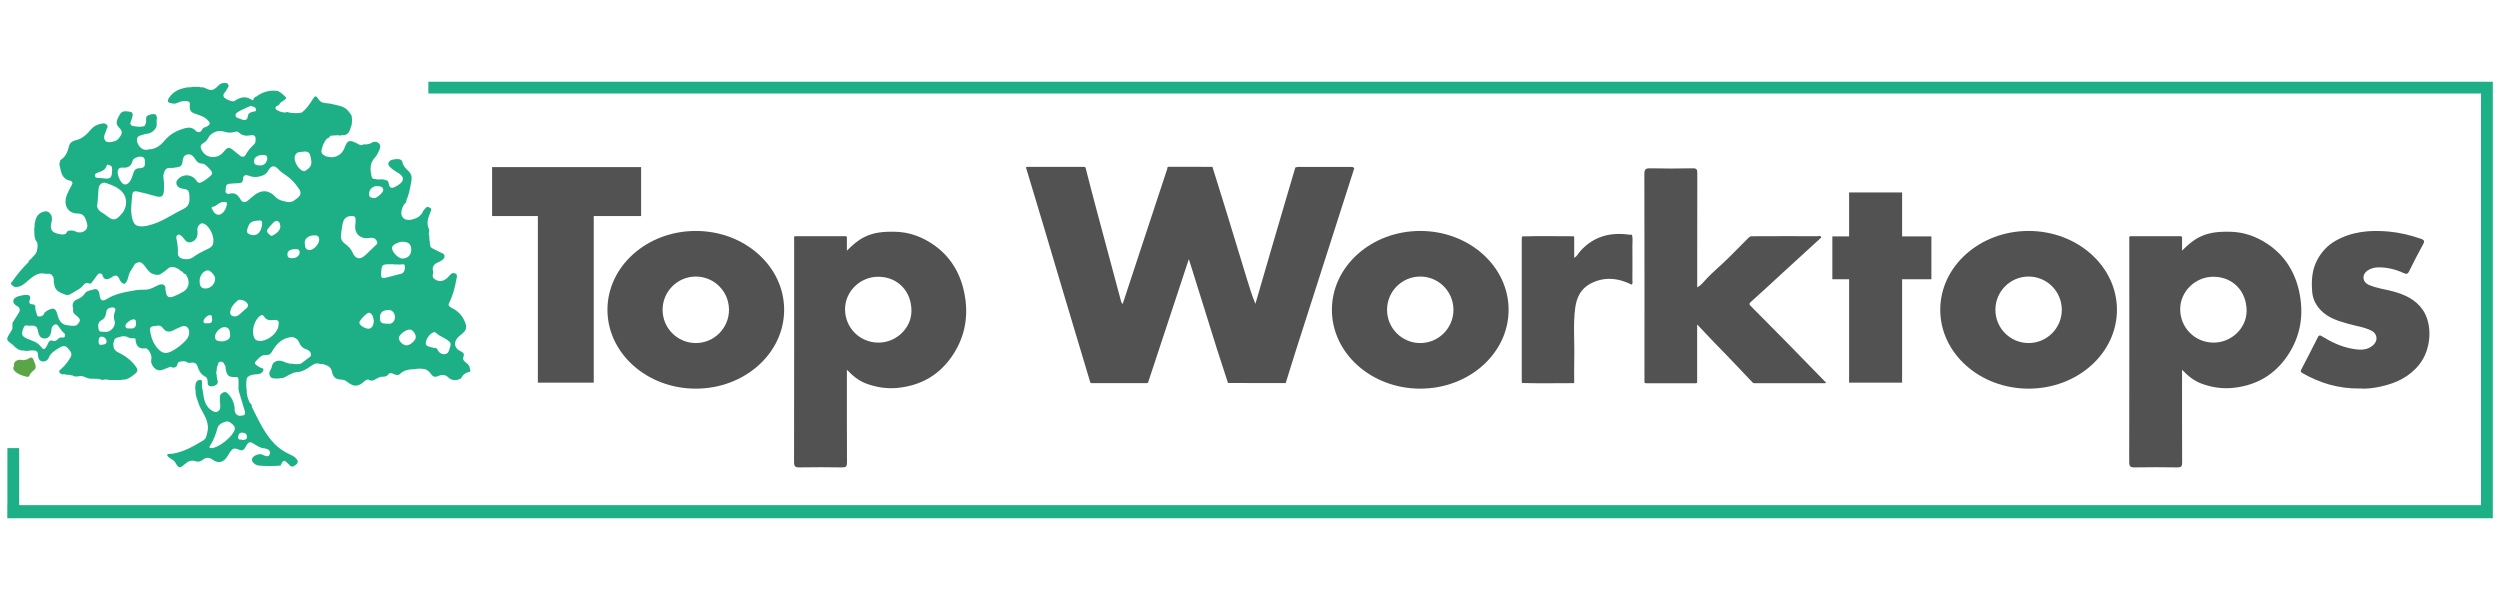
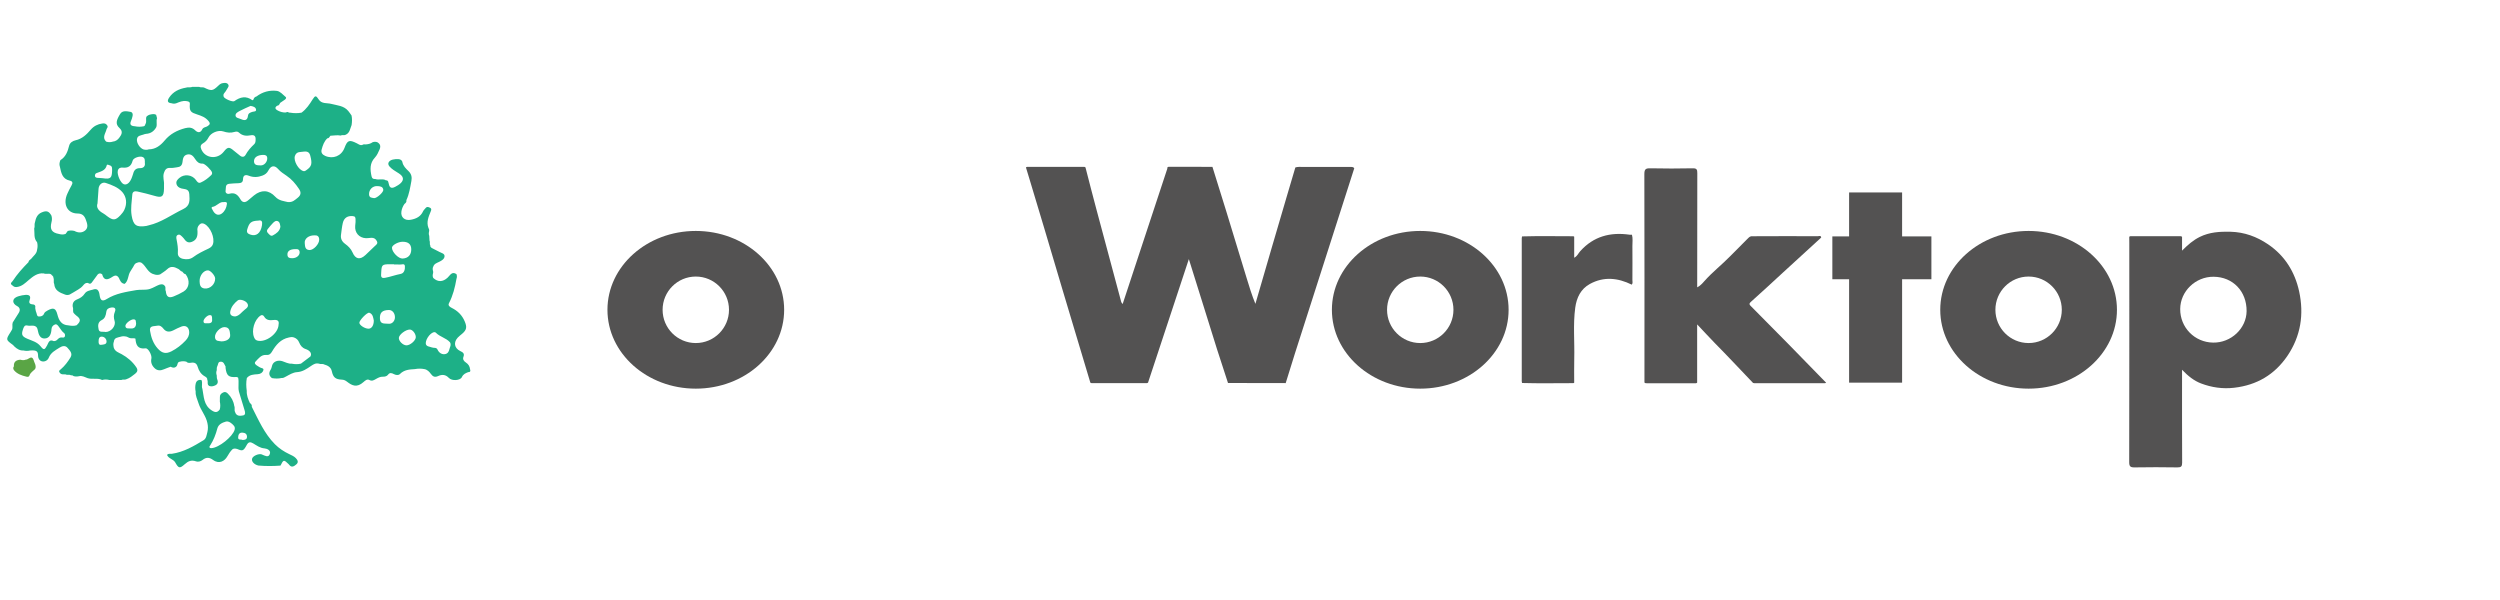
<svg xmlns="http://www.w3.org/2000/svg" version="1.1" width="300" height="72" viewBox="0 0 500 120" xml:space="preserve">
  <defs>
</defs>
  <rect x="0" y="0" width="100%" height="100%" fill="transparent" />
  <g transform="matrix(1 0 0 1 250 60)" id="d8190cdd-4714-4394-9d05-a0030e78ff9b">
-     <rect style="stroke: none; stroke-width: 1; stroke-dasharray: none; stroke-linecap: butt; stroke-dashoffset: 0; stroke-linejoin: miter; stroke-miterlimit: 4; fill: rgb(255,255,255); fill-rule: nonzero; opacity: 1; visibility: hidden;" vector-effect="non-scaling-stroke" x="-250" y="-60" rx="0" ry="0" width="500" height="120" />
-   </g>
+     </g>
  <g transform="matrix(Infinity NaN NaN Infinity 0 0)" id="2a7cb93c-4760-430e-819f-fc8254671ec3">
</g>
  <g transform="matrix(1 0 0 1 250 60)">
    <g style="" vector-effect="non-scaling-stroke">
      <g transform="matrix(1 0 0 1 -11.98 -5.01)">
        <path style="stroke: none; stroke-width: 1; stroke-dasharray: none; stroke-linecap: butt; stroke-dashoffset: 0; stroke-linejoin: miter; stroke-miterlimit: 4; fill: rgb(83,82,82); fill-rule: nonzero; opacity: 1;" vector-effect="non-scaling-stroke" transform=" translate(-285.6, -415.86)" d="M 293.18 437.47 C 292.44 435.2 291.69 432.94 290.97 430.67 C 290.02 427.67 289.1 424.67 288.16 421.67 C 287.25 418.76 286.34 415.84 285.35 412.69 C 282.59 421.05 279.89 429.22 277.19 437.39 C 277.03 437.54 276.83 437.5 276.64 437.5 C 273.16 437.5 269.68 437.5 266.2 437.5 C 266.01 437.5 265.81 437.53 265.65 437.4 C 264.56 433.76 263.47 430.13 262.38 426.49 C 261.6 423.88 260.81 421.26 260.03 418.64 C 258.82 414.58 257.62 410.51 256.41 406.45 C 255.44 403.2 254.46 399.95 253.48 396.7 C 253.25 395.92 253.01 395.14 252.77 394.36 C 252.92 394.2 253.12 394.24 253.31 394.24 C 256.92 394.24 260.53 394.24 264.14 394.24 C 264.33 394.24 264.53 394.2 264.68 394.36 C 265.4 397.15 266.11 399.95 266.86 402.73 C 268.51 408.91 270.17 415.09 271.83 421.27 C 271.86 421.38 271.96 421.47 272.11 421.68 C 273.31 418.02 274.48 414.46 275.66 410.91 C 277.45 405.49 279.24 400.06 281.03 394.64 C 281.06 394.55 281.05 394.45 281.06 394.35 C 281.21 394.19 281.41 394.23 281.6 394.23 C 284.42 394.24 287.25 394.2 290.07 394.25 C 290.99 397.22 291.92 400.18 292.84 403.15 C 294.2 407.59 295.55 412.04 296.91 416.49 C 297.43 418.21 297.96 419.93 298.66 421.64 C 299.73 417.97 300.79 414.3 301.86 410.64 C 302.88 407.14 303.91 403.64 304.94 400.14 C 305.51 398.21 306.08 396.29 306.65 394.36 C 306.91 394.28 307.14 394.25 307.39 394.25 C 310.8 394.25 314.22 394.24 317.63 394.26 C 317.91 394.26 318.25 394.22 318.43 394.53 C 316.62 400.18 314.81 405.83 313 411.48 C 310.85 418.2 308.69 424.92 306.54 431.64 C 305.93 433.55 305.33 435.58 304.72 437.49 L 293.18 437.47 z" stroke-linecap="round" />
      </g>
      <g transform="matrix(1 0 0 1 97.05 -4.84)">
        <path style="stroke: none; stroke-width: 1; stroke-dasharray: none; stroke-linecap: butt; stroke-dashoffset: 0; stroke-linejoin: miter; stroke-miterlimit: 4; fill: rgb(83,82,82); fill-rule: nonzero; opacity: 1;" vector-effect="non-scaling-stroke" transform=" translate(-394.63, -416.03)" d="M 376.47 437.37 C 376.47 423.48 376.49 409.59 376.45 395.7 C 376.45 394.69 376.73 394.51 377.66 394.53 C 380.48 394.59 383.3 394.59 386.12 394.53 C 386.91 394.51 387.05 394.78 387.04 395.49 C 387.02 403.08 387.02 410.66 387.02 418.34 C 387.64 418.02 388.05 417.55 388.45 417.1 C 390.06 415.28 391.99 413.79 393.68 412.05 C 394.77 410.93 395.89 409.83 396.99 408.72 C 397.24 408.47 397.46 408.2 397.82 408.12 C 402.27 408.08 406.72 408.11 411.16 408.11 C 411.38 408.11 411.76 407.9 411.82 408.38 C 409.26 410.72 406.7 413.07 404.14 415.41 C 402.02 417.35 399.93 419.32 397.78 421.22 C 397.26 421.68 397.52 421.85 397.83 422.17 C 400.26 424.62 402.7 427.07 405.12 429.54 C 407.69 432.16 410.25 434.79 412.81 437.42 C 412.64 437.54 412.44 437.51 412.25 437.51 C 407.72 437.51 403.19 437.51 398.66 437.51 C 398.5 437.51 398.34 437.51 398.19 437.46 C 395.62 434.77 393.08 432.05 390.46 429.4 C 389.34 428.27 388.29 427.08 387.01 425.75 C 387.01 429.77 387.01 433.59 387.01 437.4 C 386.86 437.56 386.66 437.52 386.47 437.52 C 383.31 437.52 380.14 437.52 376.98 437.52 C 376.82 437.51 376.62 437.55 376.47 437.37 z" stroke-linecap="round" />
      </g>
      <g transform="matrix(1 0 0 1 223.02 1.96)">
-         <path style="stroke: none; stroke-width: 1; stroke-dasharray: none; stroke-linecap: butt; stroke-dashoffset: 0; stroke-linejoin: miter; stroke-miterlimit: 4; fill: rgb(83,82,82); fill-rule: nonzero; opacity: 1;" vector-effect="non-scaling-stroke" transform=" translate(-520.6, -422.83)" d="M 519.67 438.57 C 515.28 438.64 511.58 437.48 508.09 435.51 C 507.62 435.25 507.7 435.04 507.88 434.7 C 508.97 432.58 510.08 430.46 511.15 428.32 C 511.45 427.71 511.77 428.01 512.1 428.21 C 513.89 429.3 515.76 430.19 517.83 430.58 C 519.42 430.88 521.03 431.08 522.34 429.77 C 523.21 428.9 523.01 427.6 521.9 427.02 C 520.44 426.26 518.8 426.09 517.25 425.64 C 515.26 425.07 513.26 424.5 511.75 422.93 C 510.74 421.89 510.13 420.65 510.02 419.25 C 509.84 417.02 509.95 414.82 511.07 412.77 C 511.92 411.21 513.09 409.95 514.6 409.08 C 517.93 407.16 521.55 406.84 525.33 407.18 C 527.57 407.39 529.69 407.91 531.78 408.63 C 532.39 408.84 532.56 409.07 532.21 409.71 C 531.23 411.49 530.3 413.29 529.41 415.12 C 529.12 415.71 528.83 415.73 528.31 415.48 C 526.71 414.74 525.02 414.33 523.25 414.34 C 522.44 414.35 521.68 414.56 521.01 415.04 C 519.94 415.81 520.05 417.24 521.25 417.8 C 522.82 418.52 524.54 418.7 526.19 419.15 C 528.54 419.79 530.7 420.76 532.13 422.84 C 534.17 425.82 533.83 430.75 531.46 433.74 C 529.48 436.24 526.81 437.5 523.8 438.16 C 522.31 438.49 520.83 438.68 519.67 438.57 z" stroke-linecap="round" />
-       </g>
+         </g>
      <g transform="matrix(1 0 0 1 65.43 1.72)">
        <path style="stroke: none; stroke-width: 1; stroke-dasharray: none; stroke-linecap: butt; stroke-dashoffset: 0; stroke-linejoin: miter; stroke-miterlimit: 4; fill: rgb(83,82,82); fill-rule: nonzero; opacity: 1;" vector-effect="non-scaling-stroke" transform=" translate(-363.01, -422.59)" d="M 362.42 408.21 C 362.42 409.58 362.42 410.95 362.42 412.42 C 363.05 412.1 363.26 411.5 363.64 411.09 C 366.31 408.13 369.65 407.26 373.49 407.81 C 373.65 407.83 373.81 407.81 373.97 407.81 C 374.18 408.56 374.05 409.33 374.06 410.09 C 374.08 412.35 374.07 414.62 374.06 416.88 C 374.06 417.18 374.18 417.52 373.93 417.8 C 371.16 416.43 368.34 416.14 365.56 417.66 C 363.73 418.66 362.9 420.4 362.63 422.4 C 362.17 425.79 362.52 429.21 362.43 432.62 C 362.39 434.22 362.42 435.81 362.42 437.41 C 362.36 437.44 362.31 437.5 362.25 437.5 C 358.84 437.5 355.43 437.57 352.02 437.47 L 351.98 437.43 C 351.91 437.21 351.93 436.99 351.93 436.76 C 351.93 427.46 351.93 418.16 351.93 408.86 C 351.93 408.64 351.91 408.41 351.98 408.19 L 352.02 408.15 C 355.43 408.05 358.84 408.12 362.25 408.12 C 362.31 408.12 362.36 408.18 362.42 408.21 z" stroke-linecap="round" />
      </g>
      <g transform="matrix(1 0 0 1 193.05 9.91)">
        <path style="stroke: none; stroke-width: 1; stroke-dasharray: none; stroke-linecap: butt; stroke-dashoffset: 0; stroke-linejoin: miter; stroke-miterlimit: 4; fill: rgb(83,82,82); fill-rule: nonzero; opacity: 1;" vector-effect="non-scaling-stroke" transform=" translate(-490.63, -430.78)" d="M 507.41 419.16 C 506.56 415.27 504.56 412.01 501.19 409.73 C 498.93 408.2 496.46 407.29 493.68 407.22 C 491.54 407.17 489.48 407.29 487.52 408.26 C 486.21 408.91 485.14 409.84 483.99 411 C 483.99 409.94 483.99 409.09 483.99 408.24 C 483.84 408.07 483.64 408.12 483.45 408.11 C 480.29 408.11 477.12 408.11 473.96 408.11 C 473.77 408.11 473.57 408.06 473.43 408.24 C 473.43 408.66 473.44 409.07 473.44 409.49 C 473.44 424.09 473.45 438.69 473.42 453.29 C 473.42 454.15 473.65 454.36 474.49 454.35 C 477.34 454.3 480.19 454.3 483.05 454.35 C 483.81 454.36 484.01 454.15 484.01 453.39 C 483.98 447.56 483.99 441.74 483.99 435.91 C 483.99 435.61 483.99 435.31 483.99 434.82 C 485.19 436.08 486.39 437.03 487.79 437.56 C 489.91 438.36 492.11 438.69 494.42 438.42 C 498.95 437.89 502.49 435.81 505.05 432.06 C 507.74 428.1 508.4 423.74 507.41 419.16 z M 490.21 429.39 C 486.5 429.34 483.59 426.36 483.62 422.66 C 483.65 419.12 486.68 416.19 490.3 416.22 C 494.16 416.25 496.93 419.13 496.9 423.09 C 496.87 426.55 493.8 429.45 490.21 429.39 z" stroke-linecap="round" />
      </g>
      <g transform="matrix(1 0 0 1 -73.97 9.91)">
-         <path style="stroke: none; stroke-width: 1; stroke-dasharray: none; stroke-linecap: butt; stroke-dashoffset: 0; stroke-linejoin: miter; stroke-miterlimit: 4; fill: rgb(83,82,82); fill-rule: nonzero; opacity: 1;" vector-effect="non-scaling-stroke" transform=" translate(-223.62, -430.78)" d="M 240.39 419.16 C 239.54 415.27 237.54 412.01 234.17 409.73 C 231.91 408.2 229.44 407.29 226.66 407.22 C 224.52 407.17 222.46 407.29 220.5 408.26 C 219.19 408.91 218.12 409.84 216.97 411 C 216.97 409.94 216.97 409.09 216.97 408.24 C 216.82 408.07 216.62 408.12 216.43 408.11 C 213.27 408.11 210.1 408.11 206.94 408.11 C 206.75 408.11 206.55 408.06 206.41 408.24 C 206.41 408.66 206.42 409.07 206.42 409.49 C 206.42 424.09 206.43 438.69 206.4 453.29 C 206.4 454.15 206.63 454.36 207.47 454.35 C 210.32 454.3 213.17 454.3 216.03 454.35 C 216.79 454.36 216.99 454.15 216.99 453.39 C 216.96 447.56 216.97 441.74 216.97 435.91 C 216.97 435.61 216.97 435.31 216.97 434.82 C 218.17 436.08 219.37 437.03 220.77 437.56 C 222.89 438.36 225.09 438.69 227.4 438.42 C 231.93 437.89 235.47 435.81 238.03 432.06 C 240.72 428.1 241.39 423.74 240.39 419.16 z M 223.19 429.39 C 219.48 429.34 216.57 426.36 216.6 422.66 C 216.63 419.12 219.66 416.19 223.28 416.22 C 227.14 416.25 229.91 419.13 229.88 423.09 C 229.85 426.55 226.78 429.45 223.19 429.39 z" stroke-linecap="round" />
-       </g>
+         </g>
      <g transform="matrix(1 0 0 1 0.01 0)">
-         <polygon style="stroke: none; stroke-width: 1; stroke-dasharray: none; stroke-linecap: butt; stroke-dashoffset: 0; stroke-linejoin: miter; stroke-miterlimit: 4; fill: rgb(29,176,135); fill-rule: nonzero; opacity: 1;" vector-effect="non-scaling-stroke" points="246.19,-43.65 -164.34,-43.65 -164.34,-41.3 246.19,-41.3 246.19,41.03 -246.18,41.03 -246.18,29.62 -248.53,29.62 -248.53,41.03 -248.55,41.03 -248.55,43.65 -248.53,43.65 -246.18,43.65 246.19,43.65 248.55,43.65 248.55,41.03 248.55,-41.3 248.55,-43.65 " />
-       </g>
+         </g>
      <g transform="matrix(1 0 0 1 155.72 1.96)">
        <path style="stroke: none; stroke-width: 1; stroke-dasharray: none; stroke-linecap: butt; stroke-dashoffset: 0; stroke-linejoin: miter; stroke-miterlimit: 4; fill: rgb(83,82,82); fill-rule: nonzero; opacity: 1;" vector-effect="non-scaling-stroke" transform=" translate(-453.3, -422.83)" d="M 453.3 407.06 C 443.54 407.06 435.63 414.12 435.63 422.83 C 435.63 431.54 443.54 438.6 453.3 438.6 C 463.06 438.6 470.97 431.54 470.97 422.83 C 470.97 414.12 463.06 407.06 453.3 407.06 z M 453.3 429.48 C 449.63 429.48 446.66 426.5 446.66 422.83 C 446.66 419.16 449.63 416.18 453.3 416.18 C 456.97 416.18 459.94 419.16 459.94 422.83 C 459.94 426.5 456.96 429.48 453.3 429.48 z" stroke-linecap="round" />
      </g>
      <g transform="matrix(1 0 0 1 34.05 1.96)">
        <path style="stroke: none; stroke-width: 1; stroke-dasharray: none; stroke-linecap: butt; stroke-dashoffset: 0; stroke-linejoin: miter; stroke-miterlimit: 4; fill: rgb(83,82,82); fill-rule: nonzero; opacity: 1;" vector-effect="non-scaling-stroke" transform=" translate(-331.63, -422.83)" d="M 331.63 407.06 C 321.87 407.06 313.96 414.12 313.96 422.83 C 313.96 431.54 321.87 438.6 331.63 438.6 C 341.39 438.6 349.3 431.54 349.3 422.83 C 349.3 414.12 341.39 407.06 331.63 407.06 z M 331.63 429.48 C 327.96 429.48 324.99 426.5 324.99 422.83 C 324.99 419.16 327.96 416.18 331.63 416.18 C 335.3 416.18 338.27 419.16 338.27 422.83 C 338.27 426.5 335.3 429.48 331.63 429.48 z" stroke-linecap="round" />
      </g>
      <g transform="matrix(1 0 0 1 -110.84 1.96)">
        <path style="stroke: none; stroke-width: 1; stroke-dasharray: none; stroke-linecap: butt; stroke-dashoffset: 0; stroke-linejoin: miter; stroke-miterlimit: 4; fill: rgb(83,82,82); fill-rule: nonzero; opacity: 1;" vector-effect="non-scaling-stroke" transform=" translate(-186.74, -422.83)" d="M 186.74 407.06 C 176.98 407.06 169.07 414.12 169.07 422.83 C 169.07 431.54 176.98 438.6 186.74 438.6 C 196.5 438.6 204.41 431.54 204.41 422.83 C 204.41 414.12 196.5 407.06 186.74 407.06 z M 186.74 429.48 C 183.07 429.48 180.1 426.5 180.1 422.83 C 180.1 419.16 183.07 416.18 186.74 416.18 C 190.41 416.18 193.38 419.16 193.38 422.83 C 193.38 426.5 190.4 429.48 186.74 429.48 z" stroke-linecap="round" />
      </g>
      <g transform="matrix(1 0 0 1 126.38 -2.49)">
        <polygon style="stroke: none; stroke-width: 1; stroke-dasharray: none; stroke-linecap: butt; stroke-dashoffset: 0; stroke-linejoin: miter; stroke-miterlimit: 4; fill: rgb(83,82,82); fill-rule: nonzero; opacity: 1;" vector-effect="non-scaling-stroke" points="9.9,-10.23 4.04,-10.23 4.04,-19.02 -6.56,-19.02 -6.56,-10.23 -9.91,-10.23 -9.91,-1.66 -6.56,-1.66 -6.56,19.02 4.04,19.02 4.04,-1.66 9.9,-1.66 " />
      </g>
      <g transform="matrix(1 0 0 1 -136.68 -5.02)">
-         <polygon style="stroke: none; stroke-width: 1; stroke-dasharray: none; stroke-linecap: butt; stroke-dashoffset: 0; stroke-linejoin: miter; stroke-miterlimit: 4; fill: rgb(83,82,82); fill-rule: nonzero; opacity: 1;" vector-effect="non-scaling-stroke" points="14.9,-21.56 -14.9,-21.56 -14.9,-11.77 -5.75,-11.77 -5.75,21.55 5.43,21.55 5.43,-11.77 14.9,-11.77 " />
-       </g>
+         </g>
      <g transform="matrix(1 0 0 1 -245.11 13.44)">
        <path style="stroke: none; stroke-width: 1; stroke-dasharray: none; stroke-linecap: butt; stroke-dashoffset: 0; stroke-linejoin: miter; stroke-miterlimit: 4; fill: rgb(90,165,69); fill-rule: nonzero; opacity: 1;" vector-effect="non-scaling-stroke" transform=" translate(-52.47, -434.31)" d="M 50.36 434.14 C 50.29 433.22 50.82 432.87 51.65 432.81 C 52.01 432.92 52.37 432.95 52.73 432.8 C 52.82 432.78 52.93 432.79 53 432.75 C 53.93 432.17 54.11 432.23 54.42 433.22 C 54.48 433.4 54.56 433.57 54.63 433.75 C 54.71 434.07 54.79 434.39 54.58 434.7 C 54.19 435.1 53.67 435.38 53.48 435.95 C 53.37 436.29 53.09 436.25 52.85 436.2 C 51.92 435.97 51.01 435.68 50.37 434.9 C 50.21 434.65 50.16 434.39 50.36 434.14 z" stroke-linecap="round" />
      </g>
      <g transform="matrix(1 0 0 1 -202.24 -4.98)">
        <path style="stroke: none; stroke-width: 1; stroke-dasharray: none; stroke-linecap: butt; stroke-dashoffset: 0; stroke-linejoin: miter; stroke-miterlimit: 4; fill: rgb(29,176,135); fill-rule: nonzero; opacity: 1;" vector-effect="non-scaling-stroke" transform=" translate(-95.34, -415.89)" d="M 141.59 434.71 C 141.53 434.13 141.25 433.7 140.77 433.38 C 140.36 433.12 140.08 432.73 140.26 432.26 C 140.55 431.53 140.12 431.32 139.59 431.06 C 138.44 430.49 138.25 429.33 139.14 428.38 C 139.4 428.1 139.71 427.88 140 427.63 C 140.93 426.84 141 426.27 140.52 425.14 C 140 423.91 139.13 423.05 137.95 422.46 C 137.58 422.27 137.12 422 137.37 421.52 C 138.17 419.98 138.58 418.34 138.87 416.65 C 138.99 416.33 138.99 416.01 138.87 415.69 C 137.94 415.07 137.59 415.96 137.1 416.4 C 136.16 417.28 135.15 417.32 134.23 416.46 C 134.05 416.12 134.12 415.77 134.21 415.43 C 134.21 415.35 134.21 415.26 134.21 415.18 C 134.13 414.85 134.04 414.52 134.23 414.2 C 134.42 413.61 134.96 413.46 135.43 413.23 C 135.93 412.99 136.46 412.67 136.49 412.13 C 136.53 411.58 135.88 411.48 135.48 411.26 C 135.06 411.03 134.63 410.83 134.21 410.61 C 133.94 410.46 133.6 410.36 133.64 409.95 C 133.44 409.65 133.65 409.28 133.48 408.97 C 133.46 408.66 133.45 408.36 133.43 408.05 C 133.29 407.71 133.34 407.37 133.42 407.03 C 133.44 406.82 133.38 406.64 133.27 406.46 C 132.82 405.28 133.29 404.23 133.72 403.17 C 133.83 402.89 133.95 402.63 133.6 402.43 C 133.27 402.25 132.95 402.15 132.67 402.52 C 132.52 402.72 132.3 402.89 132.2 403.12 C 131.72 404.18 130.85 404.61 129.76 404.82 C 128.54 405.06 127.66 404.33 127.87 403.11 C 127.96 402.58 128.17 402.09 128.48 401.65 C 128.75 401.46 128.92 401.24 128.86 400.89 C 129.43 399.68 129.61 398.37 129.86 397.06 C 130.01 396.25 129.84 395.63 129.27 395.08 C 128.74 394.57 128.21 394.06 128.06 393.3 C 127.98 392.88 127.61 392.72 127.28 392.7 C 126.54 392.65 125.61 392.77 125.31 393.34 C 125.01 393.91 125.75 394.48 126.29 394.87 C 126.74 395.2 127.26 395.44 127.68 395.79 C 128.28 396.3 128.35 396.88 127.74 397.48 C 127.4 397.81 127 398.03 126.59 398.25 C 125.93 398.59 125.5 398.47 125.35 397.69 C 125.23 397.38 125.3 396.92 124.76 396.93 C 124.69 396.92 124.64 396.89 124.6 396.84 C 123.96 396.61 123.27 396.9 122.63 396.67 C 122.23 396.7 121.99 396.58 121.89 396.13 C 121.6 394.79 121.5 393.52 122.55 392.4 C 122.97 391.95 123.24 391.36 123.49 390.77 C 123.76 390.12 123.65 389.68 123.06 389.32 C 122.74 389.19 122.43 389.21 122.11 389.31 C 121.71 389.61 121.25 389.71 120.77 389.75 C 120.5 389.73 120.22 389.7 119.99 389.89 C 119.57 389.96 119.27 389.69 118.94 389.53 C 117.43 388.77 117.07 388.89 116.48 390.45 C 115.86 392.08 114.18 392.75 112.6 392.04 C 112 391.77 111.75 391.36 111.91 390.77 C 112.13 389.95 112.4 389.14 113.05 388.53 C 113.41 388.54 113.47 388.22 113.65 388.02 C 114.33 388 115.02 387.84 115.7 387.98 C 116.02 387.8 116.4 388 116.72 387.82 C 117.56 387.45 117.6 386.58 117.9 385.88 C 118 385.24 118.02 384.6 117.89 383.97 C 117.67 383.66 117.47 383.34 117.22 383.05 C 116.33 381.99 115.01 381.96 113.8 381.64 C 112.95 381.42 111.91 381.69 111.31 380.75 C 110.8 379.95 110.62 379.93 110.11 380.74 C 109.49 381.74 108.85 382.69 107.89 383.4 C 107.15 383.54 106.4 383.53 105.66 383.41 C 105.56 383.4 105.46 383.39 105.36 383.39 C 105.18 383.23 104.98 383.23 104.78 383.36 C 104.19 383.41 103.64 383.24 103.14 382.98 C 102.68 382.74 102.41 382.4 103.03 382 C 103.41 382 103.47 381.68 103.62 381.44 C 103.93 381.23 104.23 381.02 104.54 380.81 C 104.74 380.67 104.91 380.43 104.71 380.26 C 104.16 379.8 103.6 379.13 102.97 379.05 C 101.51 378.86 100.1 379.24 98.88 380.16 C 98.56 380.25 98.34 380.45 98.27 380.79 C 98.2 380.84 98.08 380.94 98.06 380.92 C 96.81 379.99 95.64 380.25 94.46 381.09 C 94.11 381.34 92.46 380.62 92.32 380.22 C 92.24 379.98 92.23 379.73 92.42 379.51 C 92.62 379.27 92.82 379.01 92.96 378.73 C 93.12 378.41 93.49 378.1 93.18 377.71 C 92.91 377.36 92.48 377.45 92.11 377.5 C 91.77 377.55 91.49 377.76 91.24 378.01 C 90.13 379.07 89.85 379.1 88.43 378.4 C 88.11 378.24 87.74 378.43 87.42 378.25 C 86.94 378.25 86.47 378.25 85.99 378.25 C 85.6 378.44 85.17 378.23 84.78 378.4 C 83.41 378.64 82.22 379.18 81.42 380.38 C 81.01 381 81.01 381.44 81.89 381.52 C 82.21 381.63 82.53 381.63 82.84 381.52 C 83.49 381.26 84.13 380.97 84.85 381.09 C 85.15 381.14 85.59 381.17 85.55 381.66 C 85.42 383.17 85.79 383.36 87.01 383.76 C 87.86 384.04 88.63 384.3 89.26 385.05 C 89.77 385.65 89.47 385.82 89.07 386.11 C 88.74 386.35 88.26 386.25 88.01 386.77 C 87.72 387.41 87.17 387.48 86.62 386.94 C 86.05 386.37 85.42 386.29 84.62 386.5 C 83 386.93 81.61 387.65 80.52 388.96 C 79.71 389.93 78.73 390.73 77.34 390.74 C 76.97 390.87 76.6 390.85 76.23 390.74 C 75.51 390.44 74.89 389.47 74.97 388.73 C 75.05 387.96 75.72 387.98 76.24 387.79 C 76.42 387.73 76.6 387.65 76.79 387.64 C 77.74 387.58 78.4 387.1 78.84 386.29 C 79.04 385.71 78.78 385.09 78.99 384.52 C 78.93 384.29 78.87 384.06 78.81 383.83 C 78.44 383.61 78.06 383.69 77.67 383.77 C 77.36 383.82 77.1 383.98 76.88 384.19 C 76.68 384.64 76.93 385.13 76.72 385.58 C 76.59 385.76 76.62 386.04 76.36 386.12 C 75.75 386.25 75.15 386.25 74.54 386.12 C 73.83 386.08 73.44 385.83 73.79 385.04 C 73.93 384.73 74.03 384.39 74.1 384.05 C 74.18 383.68 74.08 383.31 73.66 383.24 C 72.92 383.11 72.05 382.92 71.6 383.68 C 70.88 384.87 70.58 385.66 71.47 386.47 C 72.26 387.19 71.89 387.81 71.43 388.42 C 71.13 388.83 70.71 389.14 70.16 389.19 C 69.71 389.34 69.25 389.34 68.8 389.19 C 67.95 388.35 68.7 387.54 68.88 386.74 C 68.94 386.48 69.27 386.33 69.02 385.94 C 68.75 385.52 68.4 385.52 68.03 385.57 C 67.13 385.69 66.35 386.09 65.75 386.78 C 64.91 387.76 64.03 388.64 62.68 388.93 C 62.14 389.05 61.56 389.39 61.4 390.04 C 61.12 391.17 60.74 392.21 59.69 392.88 C 59.61 392.93 59.6 393.11 59.55 393.23 C 59.45 393.55 59.45 393.86 59.55 394.18 C 59.82 395.4 60 396.67 61.55 397 C 62.15 397.13 62.16 397.49 61.88 397.97 C 61.58 398.49 61.32 399.03 61.07 399.57 C 60.1 401.66 61.02 403.56 63.08 403.57 C 64.03 403.57 64.46 404.03 64.73 404.77 C 65 405.51 65.34 406.36 64.61 406.97 C 64 407.47 63.2 407.47 62.47 407.06 C 62.02 406.94 61.58 406.94 61.13 407.06 C 60.99 407.26 60.84 407.45 60.7 407.65 C 60.25 407.83 59.81 407.78 59.36 407.66 C 57.94 407.4 57.52 406.75 57.87 405.34 C 58 404.89 58 404.45 57.87 404 C 57.36 403.08 56.88 402.94 55.9 403.36 C 55.01 403.74 54.74 404.51 54.57 405.35 C 54.4 405.74 54.6 406.18 54.42 406.58 C 54.53 407.51 54.28 408.52 55 409.32 C 55.13 409.81 55.12 410.31 55 410.8 C 54.94 411.63 54.24 412.06 53.8 412.65 C 53.56 412.82 53.31 412.98 53.27 413.31 C 52.11 414.48 51.01 415.7 50.11 417.08 C 49.99 417.27 49.51 417.54 49.95 417.87 C 50.22 418.07 50.39 418.33 50.9 418.28 C 51.96 418.16 52.61 417.49 53.32 416.88 C 54.2 416.14 55.07 415.43 56.32 415.55 C 56.79 415.77 57.32 415.47 57.79 415.73 C 57.93 415.97 58.3 416.07 58.26 416.43 C 58.45 416.82 58.22 417.26 58.42 417.65 C 58.52 418.97 59.51 419.39 60.55 419.77 C 60.87 419.91 61.19 419.9 61.51 419.78 C 61.73 419.66 61.95 419.55 62.16 419.41 C 62.84 418.97 63.65 418.62 64.15 418.02 C 64.48 417.63 64.68 417.4 65.17 417.46 C 65.44 417.64 65.69 417.71 65.92 417.4 C 66.33 416.85 66.73 416.29 67.14 415.74 C 67.43 415.48 67.73 415.5 68.02 415.74 C 68.28 416.77 68.85 416.98 69.78 416.41 C 70.29 416.1 70.84 415.62 71.35 416.44 C 71.6 416.98 71.79 417.57 72.52 417.64 C 73.3 417 73.14 415.93 73.65 415.16 C 73.87 414.75 74.18 414.38 74.38 413.95 C 74.51 413.7 74.69 413.5 74.98 413.43 C 75.28 413.29 75.58 413.26 75.89 413.43 C 76.83 414.11 77.14 415.48 78.45 415.75 C 78.83 415.88 79.22 415.88 79.6 415.75 C 80.08 415.4 80.61 415.11 81.03 414.7 C 81.8 413.96 82.56 414.29 83.29 414.68 C 83.54 414.81 83.69 415.15 84.03 415.19 C 84.22 415.4 84.37 415.67 84.7 415.71 C 85.63 416.91 85.47 418.46 84.31 419.17 C 83.68 419.55 83.01 419.87 82.32 420.15 C 81.31 420.56 80.84 420.22 80.74 419.08 C 80.54 418.76 80.82 418.35 80.53 418.05 C 80.48 417.99 80.42 417.93 80.37 417.87 C 80.06 417.65 79.74 417.74 79.42 417.82 C 78.79 418.06 78.23 418.44 77.58 418.65 C 76.66 418.95 75.74 418.73 74.84 418.89 C 72.8 419.25 70.75 419.54 68.92 420.68 C 68.06 421.22 67.66 420.97 67.51 419.96 C 67.45 419.54 67.39 419.15 67.09 418.84 C 66.78 418.61 66.46 418.69 66.14 418.8 C 65.54 418.96 64.88 419.04 64.51 419.61 C 64.14 420.18 63.6 420.51 63 420.75 C 62.33 421.02 62.04 421.49 62.12 422.2 C 62.3 422.59 62.1 423.03 62.27 423.42 C 62.44 423.6 62.6 423.8 62.8 423.95 C 63.77 424.65 63.79 425.11 62.89 425.93 C 62.34 426.1 61.79 426.04 61.24 425.94 C 59.89 425.87 59.37 424.99 59.07 423.81 C 58.73 422.47 58.26 422.32 57.05 422.99 C 56.76 423.15 56.5 423.31 56.38 423.62 C 56.2 424.08 55.77 424.17 55.38 424.17 C 54.91 424.17 54.98 423.66 54.84 423.37 C 54.71 423.09 54.69 422.77 54.62 422.46 C 54.74 421.94 54.48 421.74 54 421.73 C 53.42 421.66 53.34 421.33 53.52 420.85 C 53.82 420.03 53.38 419.8 52.68 419.85 C 52.21 419.88 51.75 419.98 51.3 420.11 C 50.8 420.25 50.29 420.54 50.24 421.04 C 50.2 421.47 50.53 421.85 51.01 422.09 C 51.55 422.37 51.69 422.88 51.33 423.45 C 50.93 424.08 50.53 424.72 50.13 425.36 C 49.96 425.82 50.17 426.32 49.99 426.78 C 49.9 426.94 49.81 427.1 49.71 427.26 C 48.73 428.8 48.73 428.81 50.13 429.83 C 50.26 429.92 50.35 430.06 50.46 430.17 C 50.97 430.65 51.54 431.01 52.28 430.97 C 52.72 431.07 53.17 431.07 53.61 430.97 C 54.81 430.88 55.19 431.07 55.19 431.97 C 55.19 432.63 55.54 433.06 56.03 433.15 C 56.53 433.25 57.12 432.96 57.33 432.42 C 57.74 431.37 58.67 430.92 59.52 430.38 C 60.02 430.06 60.65 429.92 61.08 430.43 C 61.53 430.97 62.18 431.54 61.67 432.37 C 61.14 433.23 60.55 434.03 59.77 434.7 C 59.61 434.83 59.33 434.99 59.43 435.23 C 59.53 435.48 59.75 435.71 60.07 435.73 C 60.29 435.74 60.51 435.74 60.73 435.75 C 61.04 435.95 61.42 435.72 61.74 435.92 C 61.85 435.93 61.97 435.94 62.08 435.95 C 62.15 436.01 62.23 436.06 62.32 436.1 C 62.69 436.2 63.06 436.19 63.44 436.1 C 64.06 435.97 64.57 436.32 65.11 436.5 C 66.06 436.81 67.09 436.4 68.01 436.87 C 68.49 436.73 68.97 436.74 69.46 436.87 C 70.26 436.87 71.05 436.87 71.85 436.87 C 72.17 436.69 72.54 436.89 72.86 436.71 C 73.54 436.49 74.07 436.04 74.62 435.61 C 75.1 435.23 75.19 434.84 74.83 434.31 C 74.07 433.19 73.08 432.35 71.9 431.7 C 71.31 431.38 70.6 431.18 70.34 430.43 C 70.25 430.01 70.18 429.59 70.36 429.18 C 70.44 428.37 71.13 428.39 71.68 428.22 C 72.1 428.07 72.52 428.11 72.94 428.21 C 73.11 428.29 73.28 428.37 73.45 428.45 C 73.84 428.62 74.28 428.42 74.67 428.6 C 74.76 429.85 75.11 430.74 76.69 430.54 C 77.25 430.47 78 431.95 77.86 432.57 C 77.68 433.36 77.98 434.03 78.54 434.54 C 79.08 435.04 79.73 435.01 80.39 434.72 C 80.82 434.53 81.27 434.38 81.71 434.22 C 82.1 434.43 82.49 434.51 82.85 434.16 C 83.16 433.9 82.98 433.27 83.55 433.21 C 83.99 433.09 84.43 433.09 84.86 433.21 C 85.14 433.52 85.51 433.46 85.84 433.41 C 86.52 433.32 86.91 433.55 87.11 434.21 C 87.35 435.03 87.77 435.72 88.57 436.16 C 88.79 436.28 89.07 436.47 89.04 436.82 C 89.21 437.14 89.03 437.51 89.19 437.84 C 89.26 437.91 89.34 437.99 89.41 438.06 C 89.73 438.16 90.04 438.17 90.36 438.05 C 91.08 437.83 91.3 437.4 91.01 436.69 C 90.92 436.47 90.95 436.2 90.93 435.95 C 90.8 435.6 90.8 435.26 90.93 434.91 C 90.93 434.62 90.91 434.34 91.06 434.07 C 91.24 433.74 91.14 433.2 91.75 433.21 C 92.37 433.22 92.44 433.78 92.69 434.16 C 92.73 434.22 92.67 434.35 92.69 434.44 C 92.89 436.02 93.32 436.38 94.87 436.27 C 94.98 436.26 95.09 436.35 95.21 436.4 C 95.42 437.32 95.15 438.26 95.36 439.17 C 95.74 440.41 96.11 441.66 96.49 442.9 C 96.62 443.32 96.73 443.84 96.22 443.95 C 95.6 444.08 94.85 444.14 94.59 443.26 C 94.39 442.88 94.62 442.45 94.43 442.06 C 94.29 441.09 93.84 440.28 93.16 439.6 C 92.92 439.36 92.63 439.16 92.24 439.35 C 91.84 439.54 91.56 439.78 91.56 440.25 C 91.56 440.56 91.56 440.88 91.55 441.19 C 91.65 441.72 91.68 442.24 91.53 442.77 C 91.04 443.43 90.59 443.4 89.89 442.93 C 88.29 441.87 88.37 440.19 88.06 438.64 C 87.81 438.07 88.17 437.43 87.86 436.87 C 87.25 436.78 86.85 437.01 86.71 437.64 C 86.6 438.15 86.6 438.66 86.71 439.17 C 86.65 440.02 87.05 440.75 87.29 441.53 C 87.72 442.92 88.77 444.03 89.06 445.48 C 89.2 446.08 89.2 446.68 89.06 447.28 C 88.89 447.87 88.86 448.57 88.28 448.92 C 86.3 450.12 84.3 451.29 81.94 451.63 C 81.63 451.68 81.23 451.5 80.99 451.87 C 81.32 452.62 82.25 452.69 82.63 453.36 C 83.29 454.53 83.51 454.63 84.52 453.72 C 85.23 453.08 85.86 452.81 86.81 453.15 C 87.18 453.28 87.71 453.17 88.08 452.87 C 88.8 452.28 89.45 452.31 90.21 452.87 C 91.45 453.77 92.53 453.05 93.04 452.15 C 93.34 451.62 93.66 451.12 94.1 450.7 C 94.42 450.51 94.74 450.59 95.06 450.68 C 96.07 451.12 96.28 451.07 96.92 449.88 C 97.27 449.23 97.64 449.21 98.2 449.54 C 98.92 449.96 99.56 450.48 100.49 450.55 C 100.96 450.59 101.83 450.92 101.54 451.69 C 101.26 452.45 100.59 452.01 100.08 451.82 C 100.02 451.8 99.97 451.76 99.91 451.74 C 99.29 451.55 98.14 452.06 98 452.6 C 97.84 453.17 98.42 453.79 99.27 453.98 C 100.74 454.11 102.21 454.1 103.68 453.99 C 104.28 452.77 104.34 452.76 105.34 453.73 C 105.36 453.75 105.38 453.78 105.4 453.81 C 105.92 454.51 106.45 454.08 106.86 453.73 C 107.33 453.33 107.12 452.88 106.74 452.49 C 106.37 452.11 105.89 451.92 105.44 451.7 C 104.37 451.19 103.41 450.56 102.56 449.71 C 100.44 447.57 99.28 444.85 97.94 442.23 C 98 441.88 97.82 441.65 97.56 441.47 C 97.19 440.7 96.89 439.92 96.93 439.04 C 96.81 438.18 96.78 437.32 96.95 436.47 C 97.52 435.78 98.35 435.76 99.13 435.71 C 99.73 435.67 100.13 435.36 100.26 434.9 C 100.38 434.48 99.81 434.51 99.55 434.34 C 99.34 434.2 99.11 434.09 98.91 433.94 C 98.65 433.75 98.38 433.5 98.7 433.17 C 99.3 432.55 99.83 431.78 100.83 431.86 C 101.45 431.91 101.72 431.64 102.01 431.14 C 102.78 429.83 103.74 428.7 105.34 428.37 C 105.7 428.29 106.06 428.22 106.42 428.38 C 106.9 428.56 107.22 428.89 107.42 429.38 C 107.66 429.96 108.01 430.44 108.68 430.67 C 109.03 430.79 109.43 430.97 109.66 431.33 C 109.82 431.61 109.83 431.89 109.66 432.17 C 109.03 432.65 108.4 433.12 107.77 433.6 C 107.16 433.74 106.56 433.73 105.95 433.61 C 105.25 433.66 104.67 433.3 104.03 433.1 C 103.17 432.84 102.29 433.15 102.03 433.89 C 101.92 434.2 101.9 434.52 101.7 434.83 C 101.31 435.43 101.34 436.02 101.97 436.49 C 102.61 436.6 103.25 436.62 103.89 436.47 C 104.23 436.51 104.49 436.33 104.77 436.18 C 105.47 435.81 106.17 435.35 106.97 435.3 C 108.08 435.24 108.94 434.64 109.77 434.07 C 110.32 433.69 110.77 433.44 111.41 433.61 C 111.72 433.77 112.09 433.57 112.4 433.76 C 113.13 433.96 113.77 434.31 113.94 435.1 C 114.21 436.34 114.65 436.74 115.95 436.8 C 116.36 436.82 116.64 436.94 117 437.22 C 117.97 437.98 118.94 438.48 120.28 437.28 C 120.62 436.98 121.01 436.62 121.46 436.87 C 122 437.17 122.4 436.87 122.77 436.67 C 123.22 436.42 123.62 436.19 124.17 436.21 C 124.51 436.22 124.95 436.14 125.18 435.82 C 125.53 435.33 125.93 435.47 126.33 435.68 C 126.75 435.9 127.27 435.98 127.57 435.67 C 128.42 434.81 129.48 434.76 130.57 434.69 C 131.2 434.57 131.83 434.57 132.46 434.69 C 133.06 434.8 133.44 435.22 133.77 435.67 C 134.16 436.2 134.55 436.38 135.21 436.08 C 135.96 435.74 136.68 435.74 137.36 436.46 C 137.97 437.11 139.64 436.98 139.95 436.3 C 140.23 435.69 140.7 435.5 141.22 435.3 C 141.61 435.31 141.74 435.11 141.59 434.71 z M 60.57 428.09 C 60.51 428.38 60.27 428.41 60.04 428.37 C 59.6 428.29 59.32 428.51 59.04 428.8 C 58.86 428.99 58.63 429.1 58.31 429.09 C 57.43 428.65 57.28 429.42 56.99 429.97 C 56.5 430.89 56.33 430.92 55.68 430.11 C 55 429.26 53.98 429.02 53.05 428.62 C 51.99 428.16 51.82 427.82 52.16 426.79 C 52.3 426.36 52.47 425.82 53.03 425.97 C 53.77 426.17 54.89 425.57 55.13 426.9 C 55.28 427.73 55.58 428.61 56.52 428.57 C 57.55 428.53 57.83 427.59 57.88 426.68 C 57.91 426.19 58.22 425.9 58.6 425.76 C 58.95 425.63 59.17 425.99 59.36 426.23 C 59.7 426.65 59.93 427.15 60.39 427.48 C 60.59 427.63 60.61 427.87 60.57 428.09 z M 67.86 429.83 C 67.38 429.91 67.28 429.57 67.3 429.17 C 67.29 428.7 67.37 428.18 67.94 428.2 C 68.44 428.21 68.85 428.62 68.89 429.12 C 68.93 429.8 68.29 429.76 67.86 429.83 z M 70.5 425.08 C 70.8 426.09 69.76 427.3 68.65 427.27 C 68.23 427.13 67.45 427.44 67.31 426.77 C 67.17 426.11 67.07 425.3 67.95 424.87 C 68.59 424.56 68.75 423.9 68.84 423.26 C 68.92 422.67 69.29 422.46 69.81 422.38 C 70.52 422.27 70.83 422.58 70.55 423.24 C 70.28 423.88 70.31 424.43 70.5 425.08 z M 73.7 426.56 C 73.33 426.52 72.71 426.71 72.66 426.08 C 72.62 425.58 73.73 424.71 74.31 424.74 C 74.89 424.76 74.7 425.27 74.8 425.52 C 74.8 426.33 74.35 426.63 73.7 426.56 z M 94.5 446.84 C 94.11 448.2 91.36 450.44 89.85 450.5 C 89.8 450.49 89.59 450.5 89.52 450.41 C 89.38 450.23 89.55 450.05 89.65 449.9 C 90.31 448.87 90.74 447.74 91.05 446.56 C 91.27 445.71 92.09 445.38 92.75 445.19 C 93.29 445.03 93.95 445.51 94.37 446.03 C 94.55 446.26 94.59 446.53 94.5 446.84 z M 100.18 391.85 C 100.64 391.84 101.01 391.94 101.03 392.5 C 101.06 393.25 100.42 393.99 99.7 393.95 C 99.12 393.92 98.42 393.98 98.38 393.16 C 98.35 392.36 99.06 391.88 100.18 391.85 z M 95.53 383.06 C 96.25 382.67 97.02 382.36 97.69 382.05 C 98.22 382.14 98.68 382.29 98.78 382.72 C 98.9 383.24 98.36 383.14 98.06 383.24 C 97.65 383.37 97.24 383.51 97.18 384 C 97.05 385.11 96.39 384.98 95.67 384.66 C 95.3 384.5 94.74 384.45 94.69 384 C 94.64 383.51 95.15 383.27 95.53 383.06 z M 88.18 389.54 C 88.66 389.26 89.02 388.89 89.28 388.37 C 89.74 387.44 91.21 386.82 92.22 387.15 C 92.98 387.4 93.7 387.5 94.47 387.26 C 94.77 387.17 95.11 387.13 95.38 387.39 C 96.05 388.03 96.86 388.1 97.71 387.93 C 98.43 387.79 98.74 388.09 98.7 388.76 C 98.7 389.13 98.68 389.46 98.43 389.7 C 97.75 390.34 97.14 391.02 96.69 391.85 C 96.45 392.28 96.03 392.34 95.62 392.03 C 95.19 391.7 94.76 391.36 94.35 391.01 C 93.42 390.21 93.1 390.23 92.33 391.21 C 91.06 392.83 88.64 392.57 87.85 390.75 C 87.62 390.23 87.66 389.84 88.18 389.54 z M 92.96 401.7 C 92.86 402.45 92.55 403.11 91.95 403.57 C 91.61 403.83 91.17 403.92 90.78 403.69 C 90.33 403.42 90.13 402.92 89.89 402.48 C 89.87 402.44 89.96 402.27 90.02 402.26 C 90.92 402.16 91.46 401.18 92.31 401.29 C 92.75 401.23 93.02 401.27 92.96 401.7 z M 66.57 396.06 C 66.56 395.83 66.64 395.58 66.86 395.5 C 67.7 395.16 68.68 395.03 68.94 393.9 C 68.99 393.68 69.34 393.88 69.54 393.94 C 70.09 394.11 69.98 394.57 70 394.97 C 69.97 396.51 69.67 396.75 68.1 396.51 C 67.75 396.46 67.4 396.48 67.05 396.44 C 66.83 396.41 66.59 396.34 66.57 396.06 z M 72.46 402.81 C 72.28 403.21 71.99 403.57 71.69 403.89 C 70.67 404.98 70.19 405 69 404.1 C 68.75 403.91 68.5 403.69 68.22 403.54 C 67.34 403.05 66.77 402.41 67.08 401.55 C 67.16 400.42 67.23 399.53 67.29 398.64 C 67.34 397.83 67.99 397.21 68.74 397.46 C 69.95 397.86 71.22 398.34 72.05 399.29 C 72.88 400.26 73.03 401.57 72.46 402.81 z M 72.38 397.73 C 71.72 397.54 70.95 395.8 71.14 395.01 C 71.27 394.48 71.69 394.35 72.09 394.39 C 73.18 394.5 73.82 394.13 74.1 393.02 C 74.25 392.42 75.59 392 76.15 392.29 C 76.6 392.52 76.55 392.97 76.55 393.45 C 76.67 394.13 76.25 394.51 75.59 394.5 C 74.74 394.49 74.38 394.92 74.2 395.65 C 74.16 395.8 74.1 395.95 74.05 396.1 C 73.67 397.3 73.04 397.92 72.38 397.73 z M 77.3 405.94 C 77.14 405.98 76.99 406.04 76.84 406.06 C 74.86 406.37 74.24 405.94 73.91 403.99 C 73.67 402.58 73.94 401.18 74.04 399.78 C 74.09 399.12 74.59 399.06 75.11 399.18 C 76.23 399.44 77.35 399.7 78.45 400.03 C 79.95 400.48 80.34 400.23 80.38 398.62 C 80.39 398.4 80.38 398.17 80.38 397.76 C 80.45 397.12 80.09 396.3 80.36 395.47 C 80.57 394.84 80.85 394.39 81.64 394.46 C 82.08 394.5 82.53 394.38 82.97 394.33 C 83.62 394.27 83.99 393.99 84.08 393.27 C 84.15 392.67 84.23 391.94 85.04 391.77 C 85.86 391.6 86.27 392.16 86.64 392.72 C 86.99 393.26 87.39 393.63 88.11 393.59 C 88.54 393.57 89.89 394.92 89.98 395.35 C 90.03 395.56 89.98 395.74 89.84 395.88 C 89.22 396.48 88.54 397.02 87.74 397.37 C 87.24 397.59 87 397.2 86.75 396.85 C 85.98 395.79 84.41 395.62 83.42 396.48 C 83.08 396.78 82.76 397.12 82.87 397.63 C 82.98 398.15 83.36 398.42 83.86 398.56 C 84.52 398.75 85.36 398.57 85.44 399.7 C 85.52 400.93 85.64 402.01 84.23 402.68 C 81.92 403.79 79.85 405.36 77.3 405.94 z M 84.69 428.99 C 83.87 429.86 82.94 430.59 81.88 431.13 C 80.76 431.7 79.99 431.53 79.14 430.59 C 78.22 429.58 77.8 428.33 77.59 427.04 C 77.4 425.94 78.41 426.16 79.03 426.01 C 79.6 425.89 79.96 426.22 80.26 426.6 C 80.82 427.31 81.48 427.31 82.22 426.95 C 82.76 426.68 83.3 426.39 83.87 426.18 C 84.74 425.85 85.38 426.33 85.42 427.26 C 85.45 427.96 85.14 428.52 84.69 428.99 z M 86.2 412.31 C 85.62 412.74 84.9 412.79 84.18 412.64 C 83.52 412.5 83.1 412.08 83.15 411.45 C 83.22 410.54 83.07 409.68 82.9 408.8 C 82.84 408.47 82.74 408.04 83.14 407.85 C 83.53 407.66 83.78 408 84.04 408.23 C 84.13 408.32 84.22 408.41 84.3 408.51 C 84.71 409.08 85.11 409.57 85.95 409.24 C 86.76 408.92 87.06 408.34 87.08 407.53 C 87.08 407.4 87.08 407.27 87.08 407.09 C 87 406.65 87.07 406.2 87.44 405.82 C 87.75 405.5 88.07 405.45 88.47 405.66 C 89.67 406.27 90.59 408.47 90.16 409.72 C 90.01 410.14 89.69 410.39 89.3 410.58 C 88.22 411.09 87.16 411.59 86.2 412.31 z M 89.02 425.52 C 88.74 425.5 88.33 425.66 88.28 425.16 C 88.24 424.7 89.03 423.9 89.54 423.89 C 89.91 423.88 90.01 424.05 90 424.74 C 90.09 425.5 89.56 425.55 89.02 425.52 z M 88.52 418.57 C 87.53 418.48 87.53 417.65 87.5 417.08 C 87.49 415.92 88.36 414.91 89.19 414.94 C 89.69 414.96 90.6 415.99 90.61 416.56 C 90.64 417.67 89.65 418.67 88.52 418.57 z M 91.87 429.15 C 91.42 429.03 90.66 429.21 90.58 428.34 C 90.49 427.45 91.61 426.28 92.47 426.29 C 93.53 426.31 93.53 427.13 93.61 427.83 C 93.7 428.59 92.98 429.13 91.87 429.15 z M 96.98 448.21 C 96.99 448.76 96.58 448.85 96.11 448.87 C 95.82 448.68 95.17 448.98 95.21 448.33 C 95.24 447.84 95.4 447.33 96.13 447.4 C 96.66 447.45 96.96 447.69 96.98 448.21 z M 96.56 422.78 C 95.91 423.27 95.45 424.05 94.6 424.16 C 93.87 424.13 93.5 423.8 93.64 423.12 C 93.83 422.2 94.43 421.51 95.13 420.95 C 95.55 420.62 96.68 420.99 97.02 421.51 C 97.42 422.12 96.97 422.47 96.56 422.78 z M 97.03 406.74 C 97.43 405.39 97.8 405.05 99.25 404.99 C 99.95 404.83 100.08 405.2 99.98 405.9 C 99.74 407.51 98.81 408.25 97.56 407.76 C 97.09 407.58 96.86 407.33 97.03 406.74 z M 103.3 425.76 C 103.27 427.58 100.7 429.47 99.02 428.98 C 98.66 428.87 98.52 428.63 98.39 428.32 C 97.83 426.96 98.46 424.82 99.66 424 C 99.98 423.78 100.25 423.92 100.4 424.17 C 100.85 424.96 101.55 424.96 102.31 424.87 C 103 424.79 103.46 424.99 103.3 425.76 z M 102.16 407.95 C 101.74 408.18 101.47 407.79 101.2 407.52 C 100.93 407.25 100.88 406.97 101.13 406.68 C 101.47 406.26 101.8 405.84 102.18 405.46 C 102.44 405.2 102.78 404.91 103.19 405.13 C 103.59 405.36 103.59 405.82 103.66 406.23 C 103.52 407.12 102.85 407.57 102.16 407.95 z M 106.05 412.51 C 105.59 412.51 105.12 412.49 105.07 411.87 C 105 411.11 105.54 410.71 106.65 410.69 C 107.12 410.65 107.49 410.77 107.51 411.32 C 107.53 411.97 106.87 412.51 106.05 412.51 z M 107.1 400.44 C 106.58 400.84 106.11 401.38 105.14 401.28 C 104.39 401.09 103.39 401.03 102.65 400.23 C 101.37 398.84 99.85 398.76 98.37 399.96 C 97.97 400.28 97.58 400.62 97.19 400.95 C 96.6 401.45 96.05 401.4 95.67 400.74 C 95.16 399.85 94.57 399.3 93.44 399.62 C 93.05 399.73 92.6 399.48 92.7 398.99 C 92.8 398.5 92.56 397.74 93.4 397.63 C 94.03 397.55 94.68 397.54 95.32 397.51 C 95.83 397.48 96.17 397.31 96.18 396.72 C 96.2 395.9 96.67 395.75 97.35 396.02 C 98.26 396.38 99.16 396.33 100.06 395.99 C 100.59 395.79 100.99 395.49 101.26 394.96 C 101.78 393.95 102.51 393.87 103.23 394.7 C 103.7 395.24 104.3 395.61 104.88 396.01 C 105.91 396.7 106.68 397.61 107.37 398.64 C 107.87 399.35 107.76 399.93 107.1 400.44 z M 108.28 395.09 C 107.29 394.87 106.24 393.04 106.56 392.07 C 106.89 391.07 107.77 391.32 108.37 391.19 C 109.14 391.1 109.48 391.39 109.64 392.03 C 110.05 393.61 109.93 394.15 108.88 394.88 C 108.71 395.01 108.54 395.15 108.28 395.09 z M 109.48 410.88 C 108.54 410.84 108.59 410.07 108.53 409.49 C 108.43 408.62 109.31 407.93 110.44 407.94 C 111.02 407.89 111.43 408.11 111.42 408.83 C 111.41 409.7 110.28 410.91 109.48 410.88 z M 128.11 409.22 C 129.24 409.22 129.81 409.71 129.83 410.7 C 129.85 411.84 129.22 412.52 128.1 412.58 C 127.28 412.62 125.98 411.3 125.97 410.42 C 125.97 409.91 127.19 409.22 128.11 409.22 z M 123.08 398.09 C 123.56 398.12 124.17 398.16 124.24 398.83 C 124.29 399.32 122.98 400.49 122.43 400.5 C 122 400.41 121.41 400.48 121.39 399.73 C 121.36 398.79 122.11 398.02 123.08 398.09 z M 121.26 426.61 C 120.51 426.59 119.48 425.91 119.45 425.43 C 119.42 424.96 121.02 423.27 121.45 423.42 C 122.18 423.68 122.22 424.43 122.34 424.97 C 122.34 425.99 121.89 426.63 121.26 426.61 z M 122.55 410.08 C 121.93 410.68 121.31 411.28 120.68 411.87 C 119.59 412.89 118.67 412.72 118.09 411.36 C 117.77 410.62 117.22 410.09 116.6 409.64 C 115.97 409.18 115.67 408.6 115.78 407.83 C 115.89 407.04 115.96 406.24 116.14 405.47 C 116.38 404.45 117.08 404 118.11 404.09 C 118.64 404.13 118.72 404.29 118.69 405.28 C 118.67 405.45 118.65 405.74 118.62 406.02 C 118.49 407.4 119.39 408.45 120.77 408.51 C 121.12 408.53 121.47 408.45 121.82 408.43 C 122.36 408.4 122.74 408.64 122.97 409.13 C 123.2 409.61 122.81 409.83 122.55 410.08 z M 125.27 425.62 C 124.63 425.53 123.64 425.8 123.57 424.7 C 123.48 423.4 124.02 422.89 125.36 422.87 C 126.03 422.86 126.56 423.48 126.57 424.3 C 126.58 425.05 126.01 425.72 125.27 425.62 z M 124.57 416.44 C 124.05 416.54 123.76 416.38 123.8 415.81 C 123.81 415.62 123.82 415.43 123.83 415.24 C 123.9 413.87 124.04 413.73 125.42 413.72 C 125.74 413.72 126.06 413.72 126.38 413.72 C 126.38 413.74 126.38 413.75 126.38 413.77 C 126.76 413.77 127.15 413.74 127.53 413.78 C 127.9 413.82 128.51 413.48 128.56 414.09 C 128.61 414.7 128.45 415.51 127.73 415.65 C 126.66 415.86 125.64 416.24 124.57 416.44 z M 128.85 429.94 C 128.17 429.92 127.33 429.1 127.35 428.46 C 127.36 427.8 128.74 426.76 129.56 426.78 C 130.11 426.79 130.76 427.64 130.74 428.32 C 130.72 428.99 129.6 429.96 128.85 429.94 z M 137.68 430.03 C 137.43 430.57 137.46 431.48 136.7 431.67 C 136.05 431.84 135.4 431.5 135.08 430.78 C 134.86 430.3 134.34 430.51 133.97 430.36 C 133.39 430.13 132.52 430.22 132.78 429.15 C 133.05 428.05 134.28 426.93 134.76 427.42 C 135.59 428.26 136.77 428.45 137.54 429.29 C 137.7 429.48 137.73 429.71 137.68 430.03 z" stroke-linecap="round" />
      </g>
    </g>
  </g>
</svg>